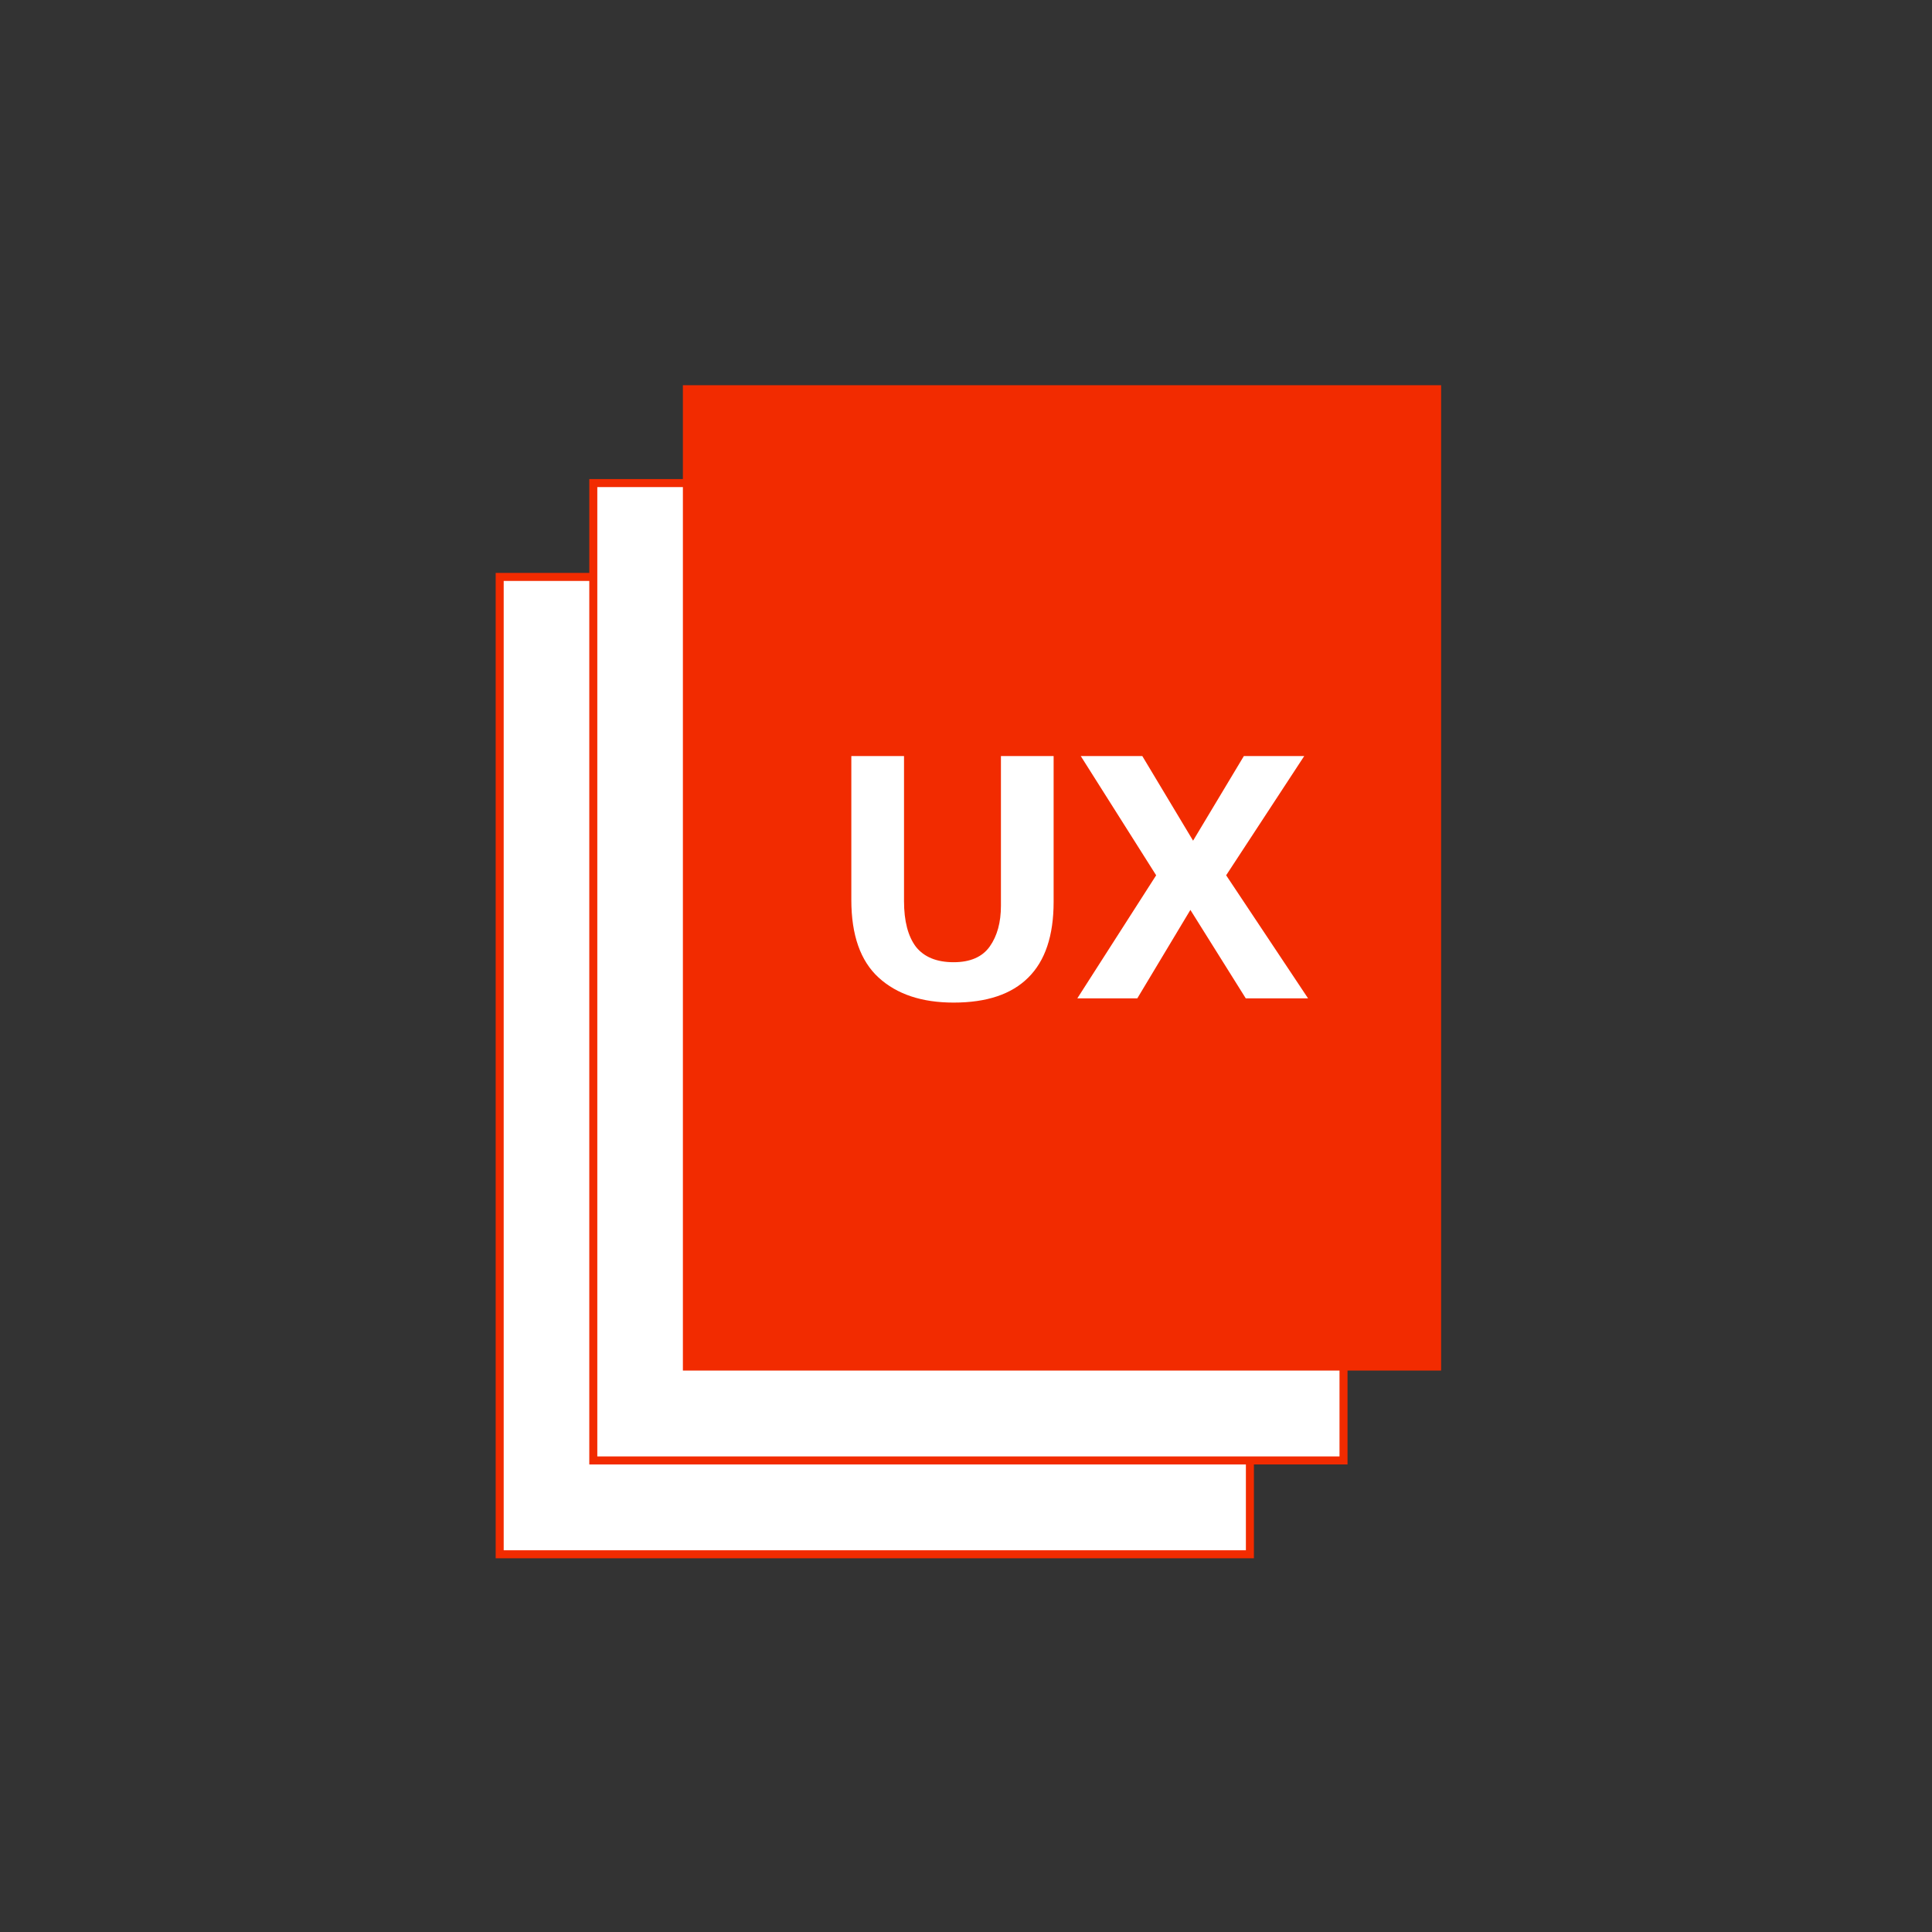
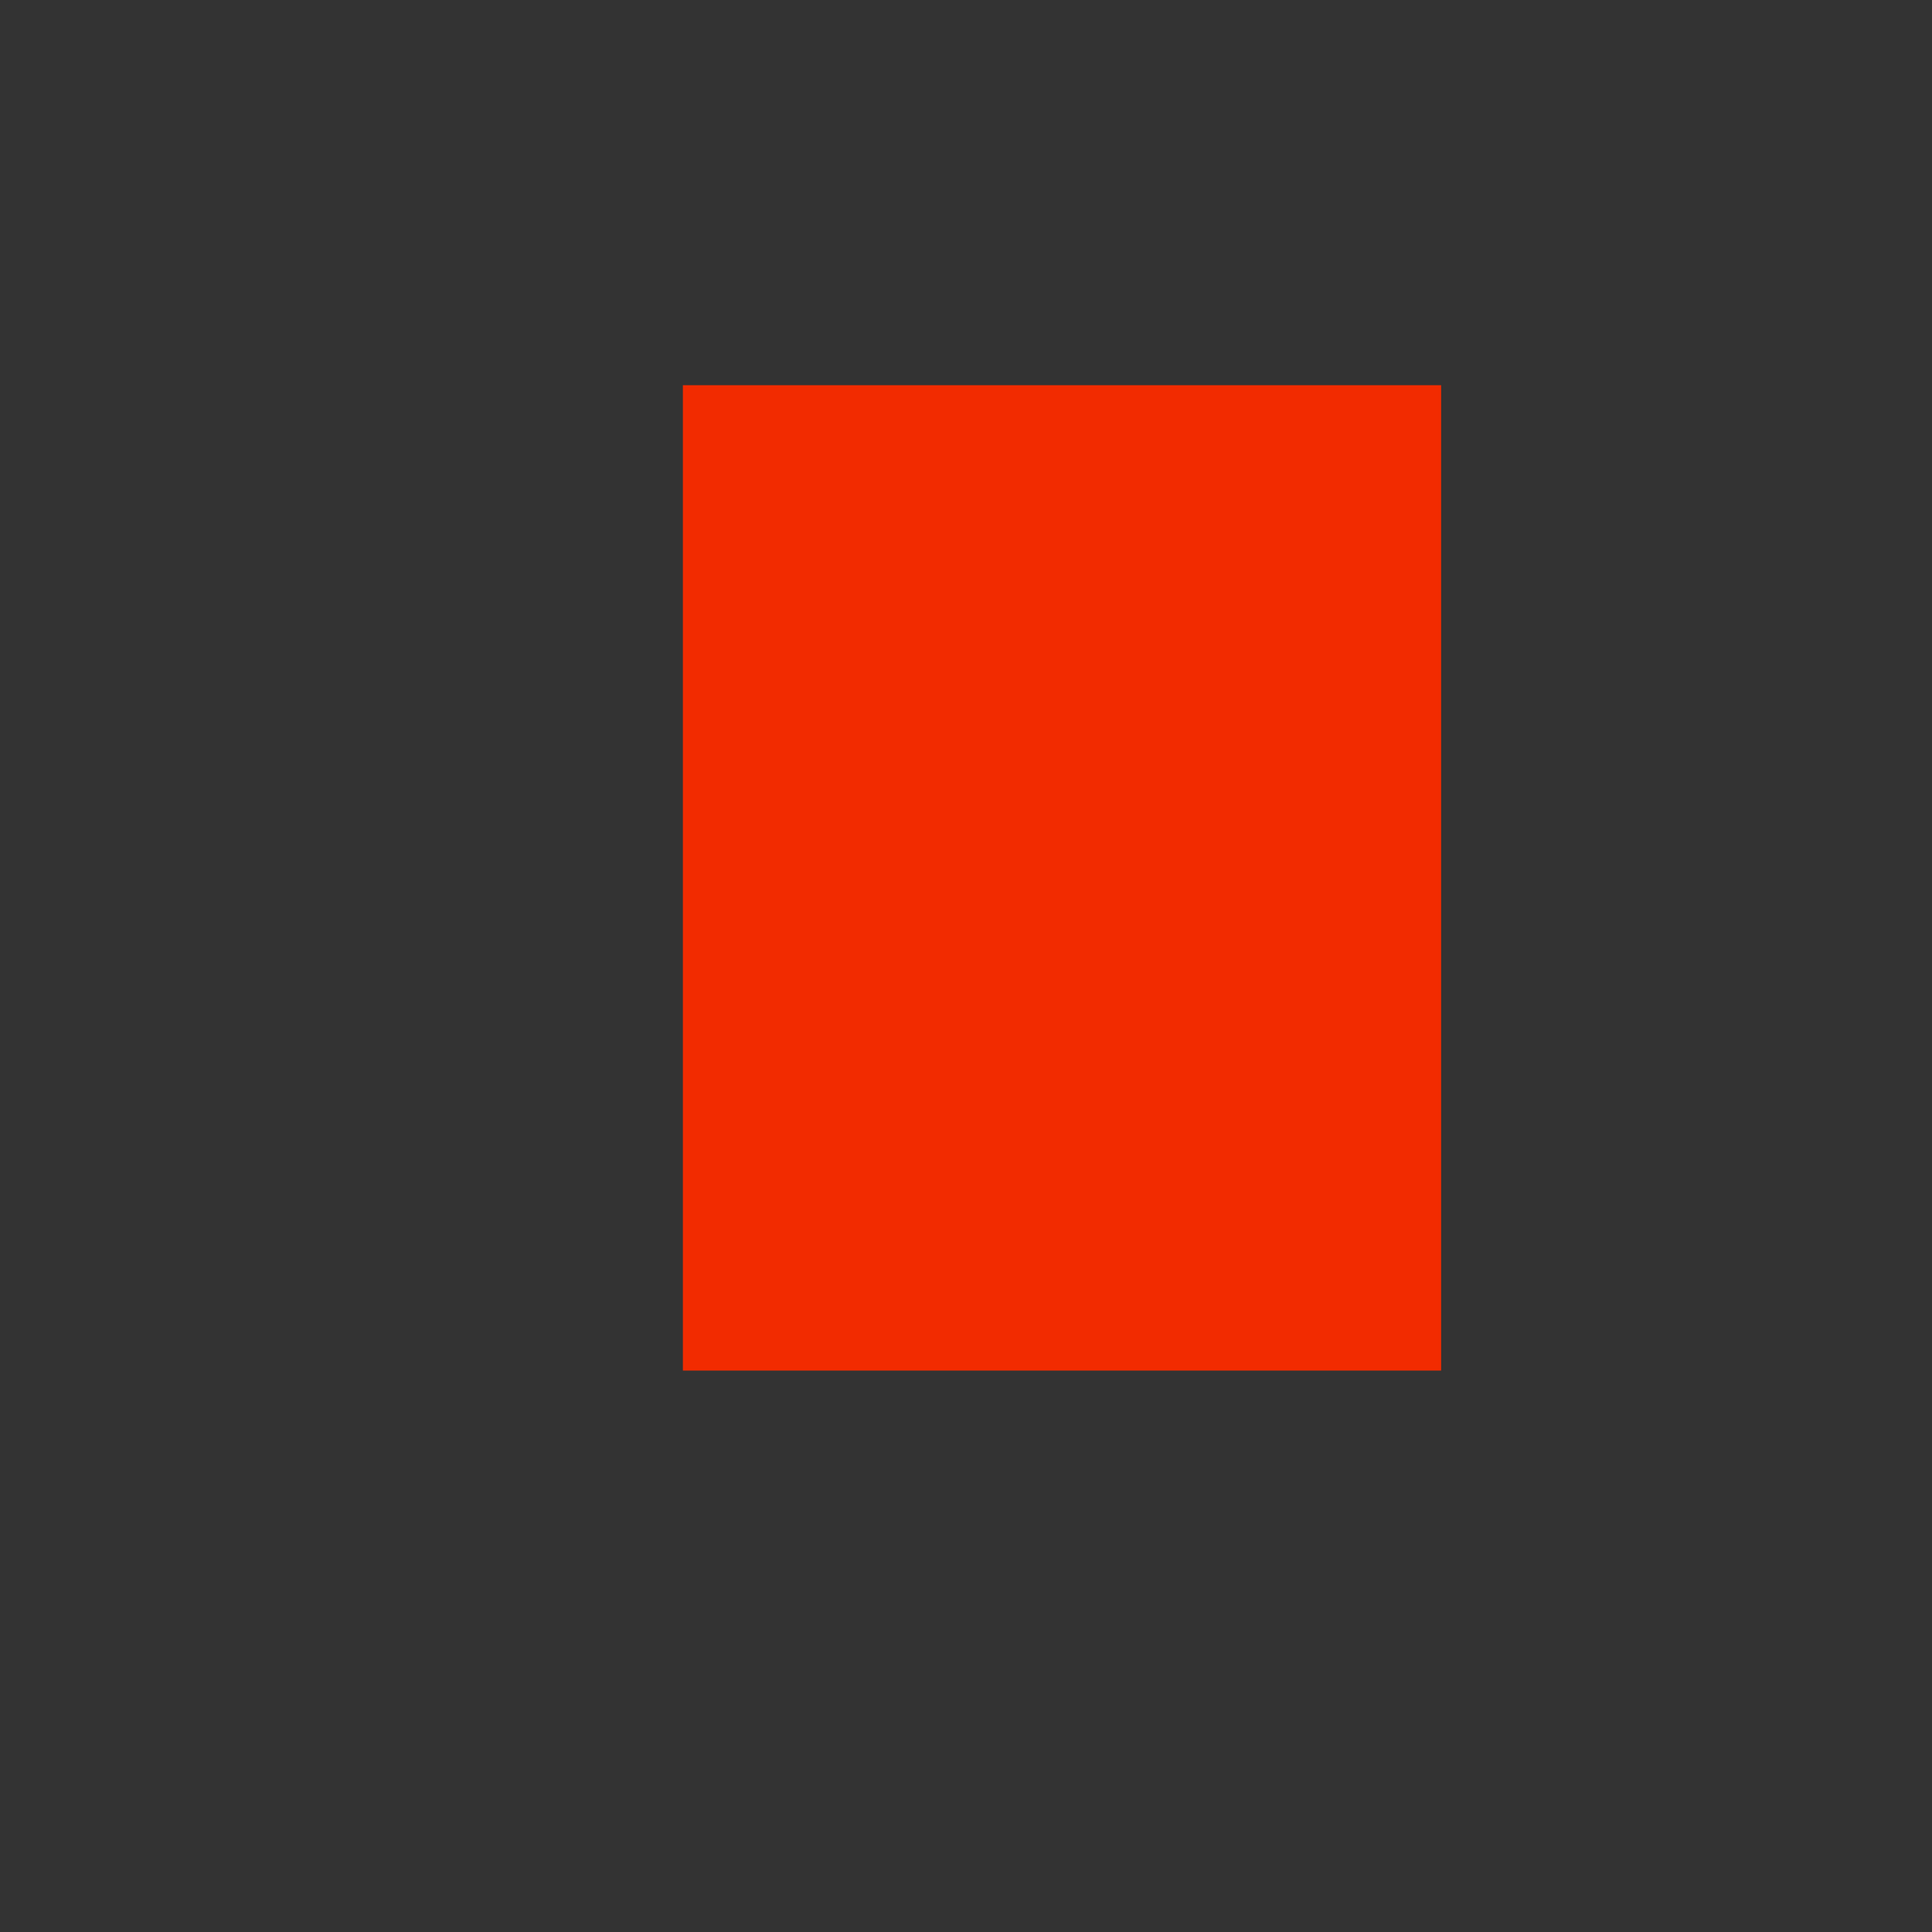
<svg xmlns="http://www.w3.org/2000/svg" width="99" height="99" viewBox="0 0 99 99" fill="none">
  <rect x="0" y="0" width="99" height="99" fill="#333333" stroke="none" />
-   <rect x="25.605" y="29.563" width="38.443" height="50.082" fill="white" stroke="#F22B00" stroke-width="0.411" />
-   <rect x="30.402" y="24.754" width="38.443" height="50.082" fill="white" stroke="#F22B00" stroke-width="0.411" />
  <rect x="34.993" y="19.739" width="38.854" height="50.492" fill="#F22B00" />
-   <path d="M43.624 38.743H46.324V46.172C46.324 47.197 46.528 47.979 46.935 48.517C47.355 49.043 47.999 49.306 48.866 49.306C49.72 49.306 50.338 49.036 50.719 48.498C51.1 47.959 51.29 47.263 51.29 46.409V38.743H53.99V46.212C53.99 47.946 53.556 49.24 52.689 50.094C51.835 50.948 50.561 51.375 48.866 51.375C47.237 51.375 45.956 50.948 45.023 50.094C44.09 49.24 43.624 47.913 43.624 46.113V38.743ZM58.535 38.743L61.136 43.078L63.737 38.743H66.831L62.831 44.852L67.028 51.158H63.836L60.998 46.626L58.278 51.158H55.204L59.244 44.852L55.381 38.743H58.535Z" fill="white" />
</svg>